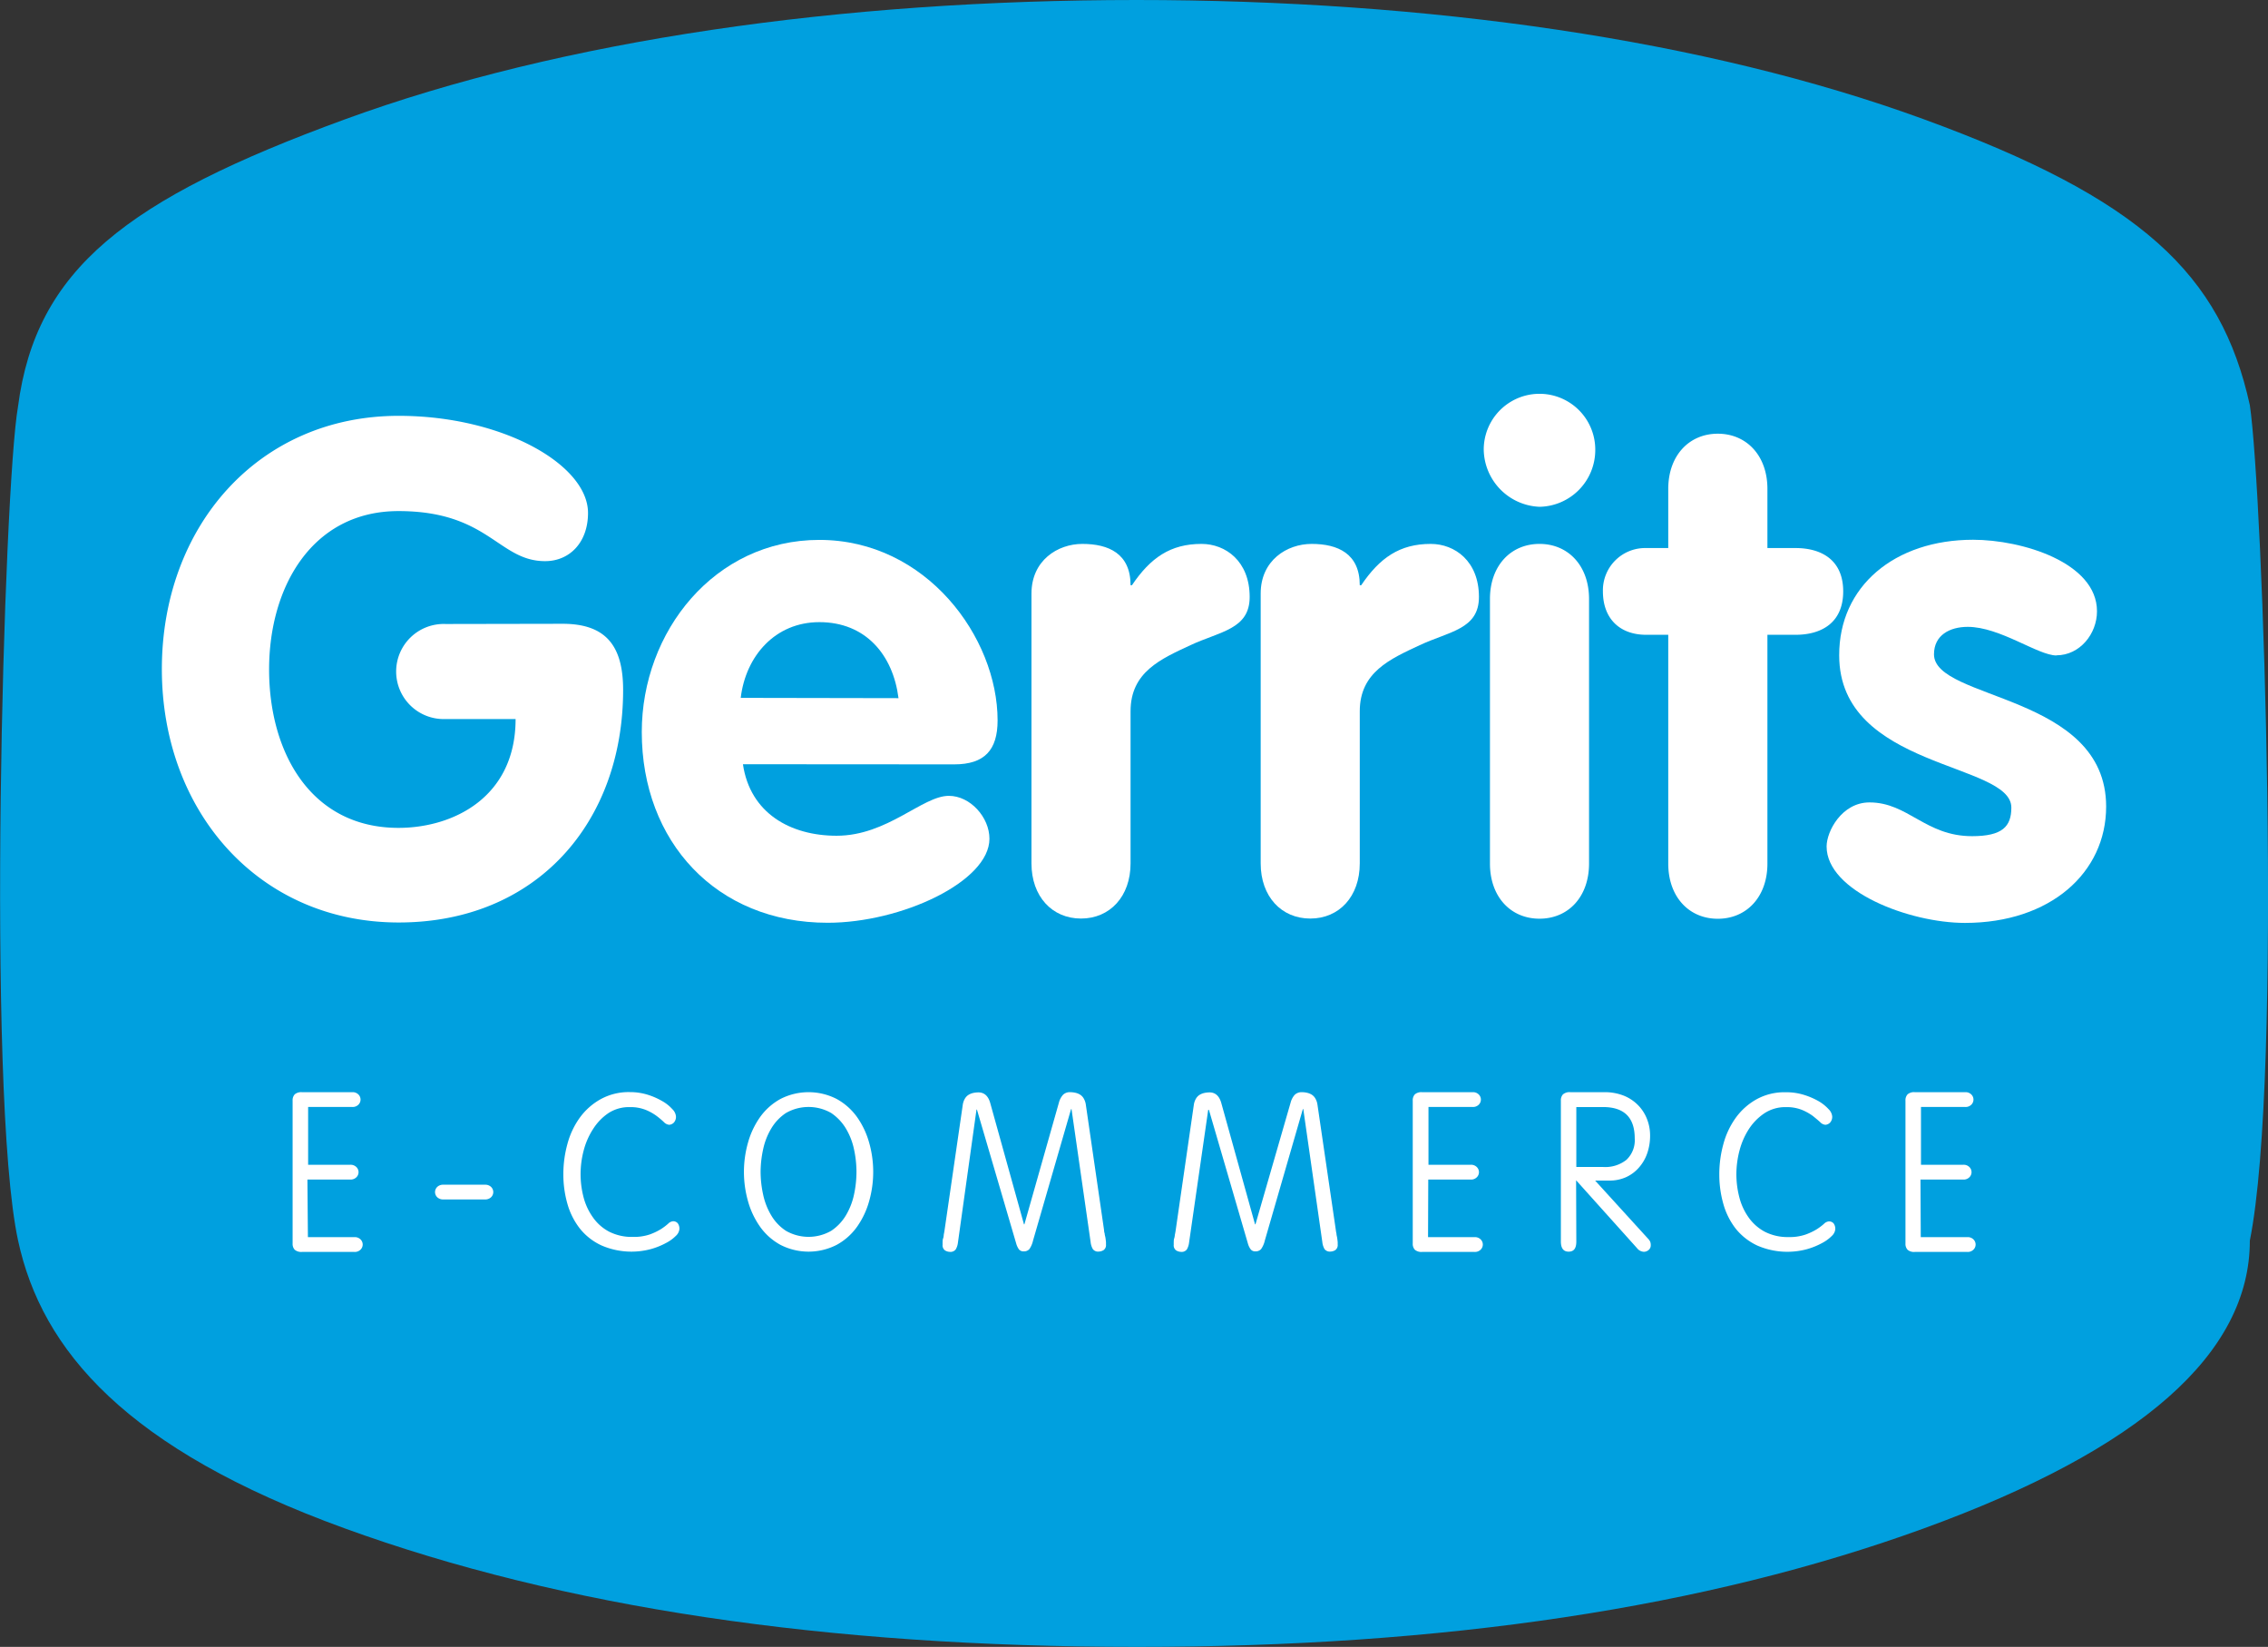
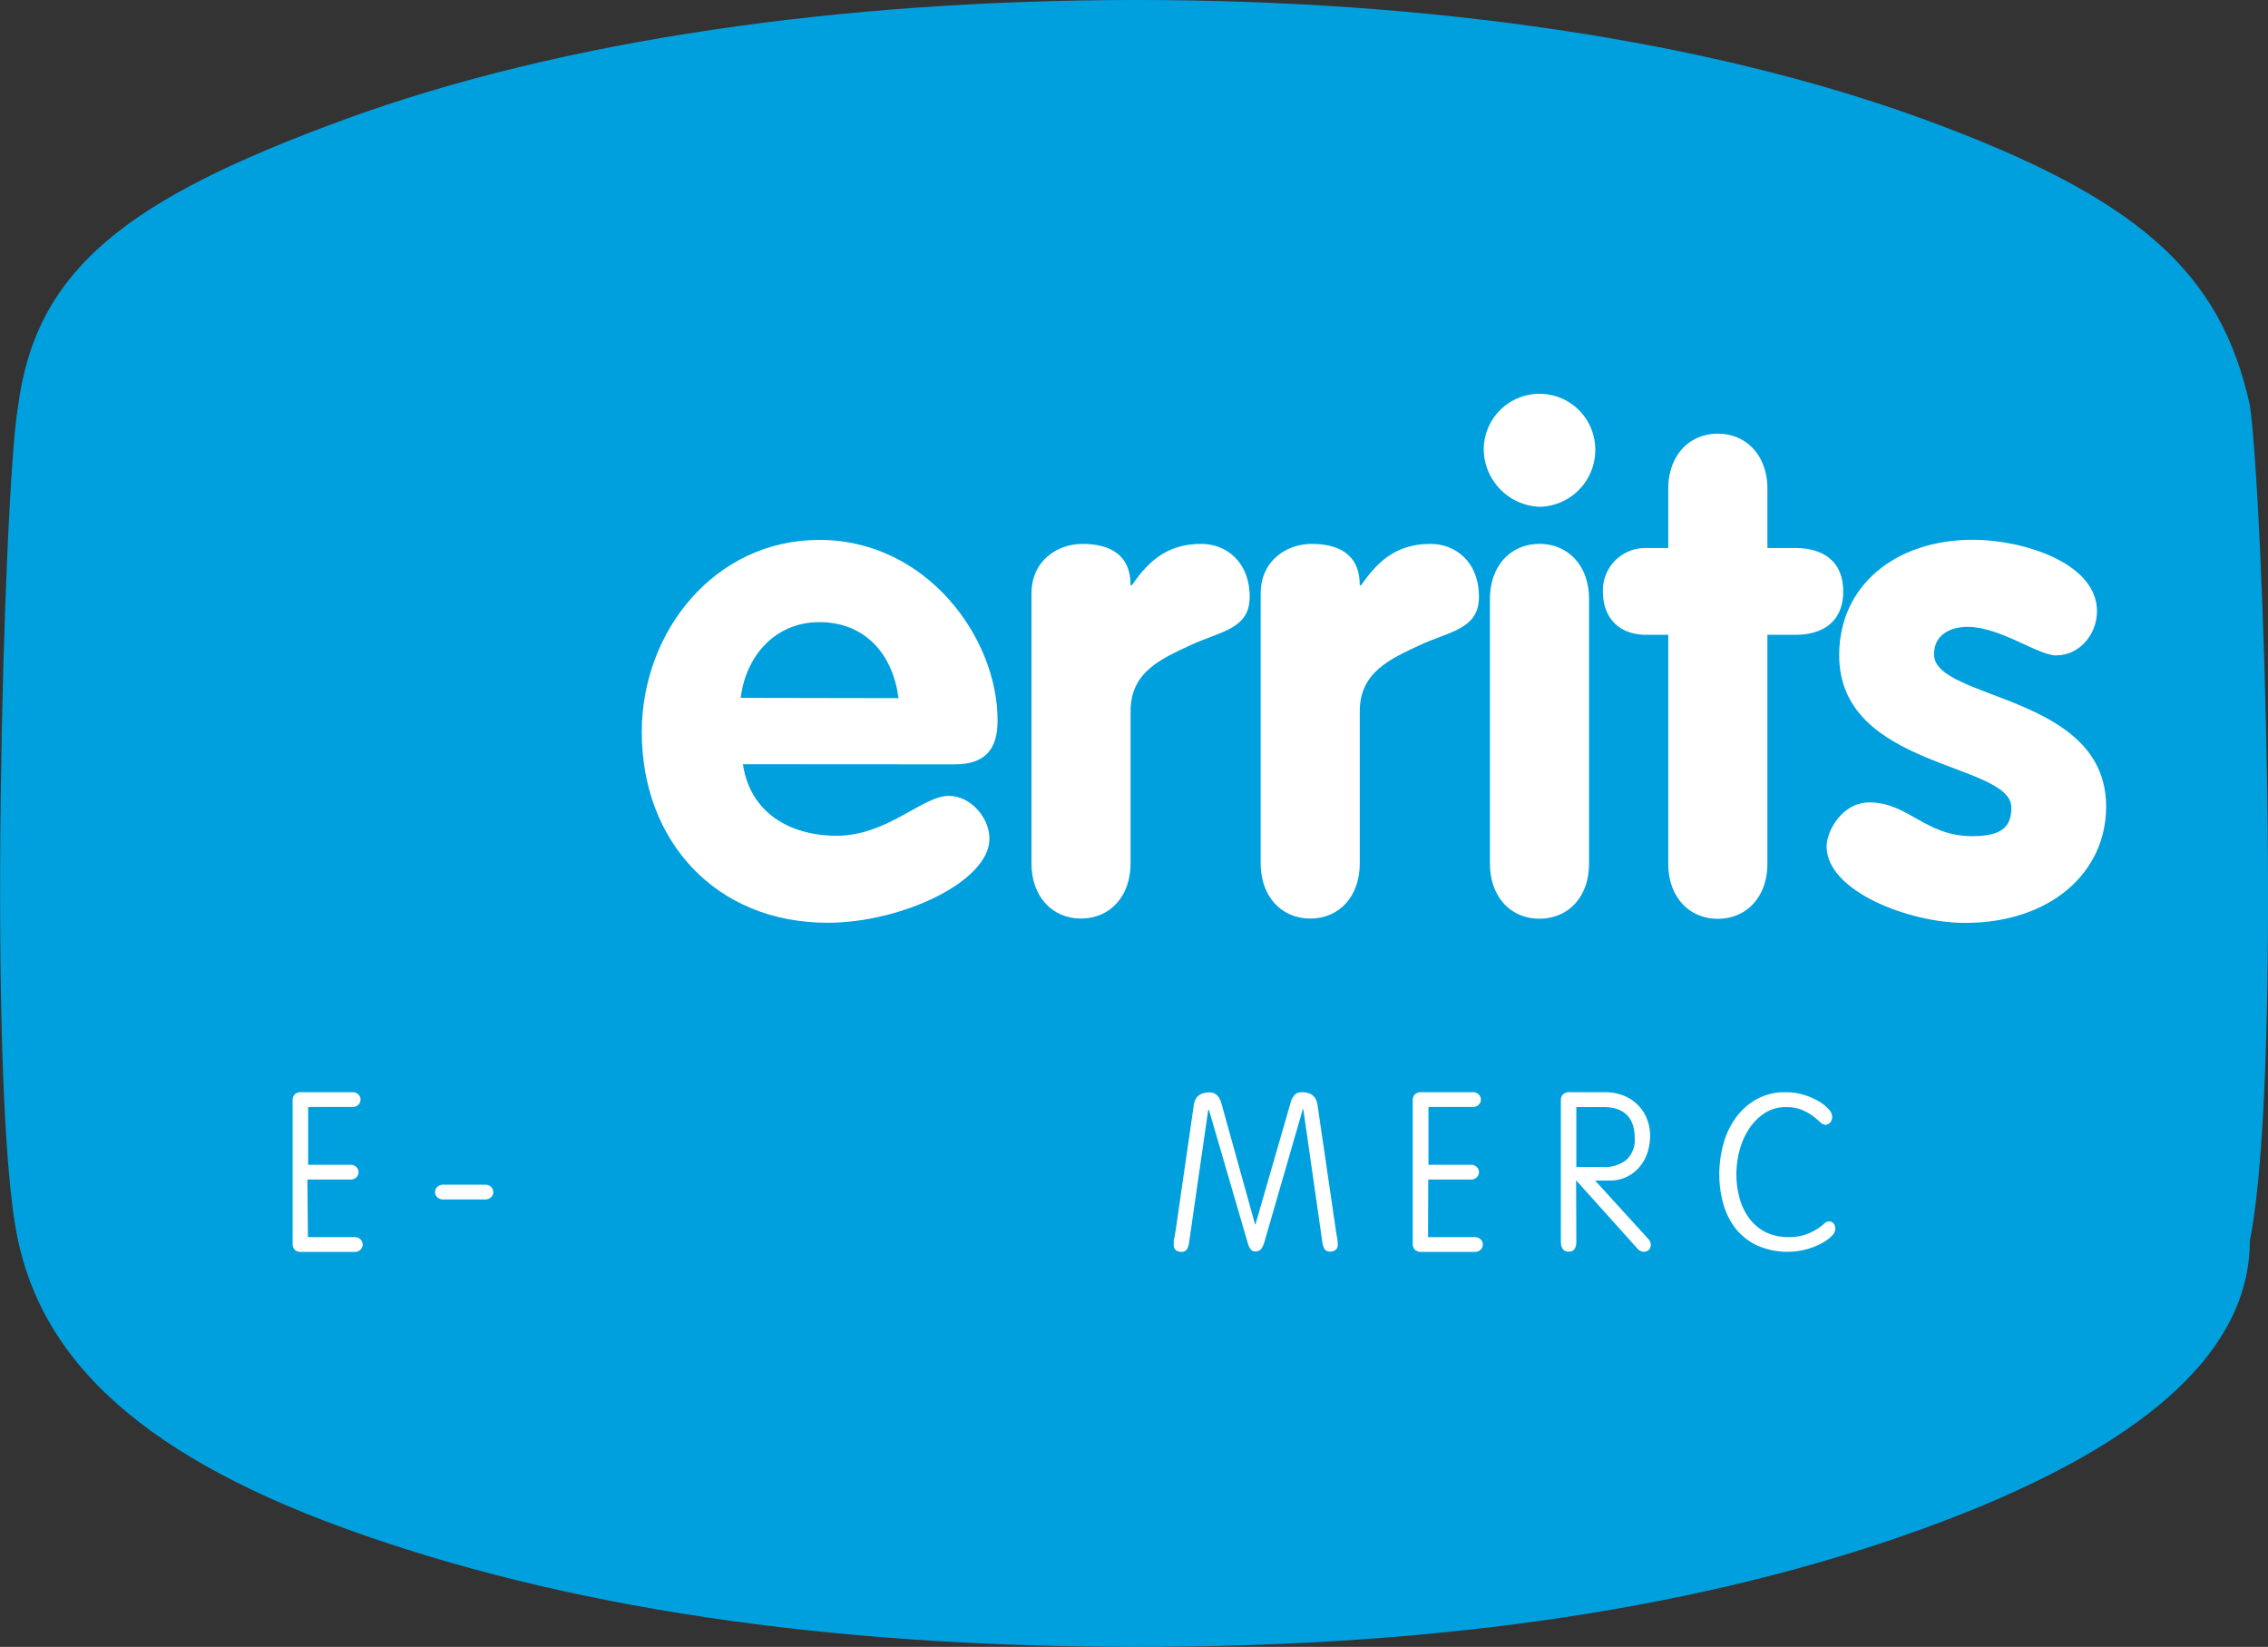
<svg xmlns="http://www.w3.org/2000/svg" id="Laag_1" data-name="Laag 1" viewBox="0 0 317.24 230.3">
  <rect x="0" y="0" width="317.24" height="230.3" fill="#333333" stroke="none" />
  <defs>
    <style>.cls-1{fill:#00a0df;}.cls-2{fill:#fff;}</style>
  </defs>
  <title>Tekengebied 1</title>
  <path class="cls-1" d="M2.52,56.85c2.5-19.22,15.21-29,45.64-40.13S117.7,0,158.94,0c40.76,0,79.68,5.55,110.11,16.66s41.61,21.62,45.65,40c1.82,12.23,4.68,93.49,0,116.82q0,23.69-45.65,40.27T159,230.3q-65.21,0-110.83-16.59C17.73,202.66,5.84,188.88,2.52,173.44c-4.46-20.72-2-105.25,0-116.59" />
-   <path class="cls-2" d="M78.69,87.23c6.06,0,8.47,3.08,8.47,9.25C87.16,115.06,75,129,55.77,129c-19.54,0-33.13-15.5-33.13-35.43S36.12,58.15,55.77,58.15c14.54,0,26.48,6.84,26.48,13.58,0,4.14-2.59,6.74-6,6.74-6.55,0-7.89-7-20.51-7-12,0-18.1,10.5-18.1,22.15s5.87,22.15,18.1,22.15c7.61,0,16.38-4.24,16.38-15.22H62.32a6.65,6.65,0,1,1,0-13.29Z" />
  <path class="cls-2" d="M103.92,106.87c1,6.84,6.64,10,13.1,10,7.12,0,12-5.58,15.7-5.58,3,0,5.68,3,5.68,6,0,6-12.33,11.75-22.63,11.75-15.6,0-26-11.37-26-26.67,0-14.07,10.2-26.87,24.83-26.87,15,0,24.94,13.67,24.94,25.24,0,4.14-1.82,6.15-6.06,6.15Zm21.76-9.24C124.91,91.56,121.07,87,114.61,87c-6.17,0-10.3,4.72-11,10.59Z" />
  <path class="cls-2" d="M144.28,83c0-4.63,3.66-6.94,7.12-6.94,3.66,0,6.74,1.35,6.74,5.78h.19c2.6-3.85,5.39-5.78,9.73-5.78,3.37,0,6.74,2.41,6.74,7.42,0,4.52-4.14,4.81-8.28,6.74s-8.38,3.75-8.38,9.24v21.28c0,4.62-2.89,7.71-6.93,7.71s-6.93-3.09-6.93-7.71Z" />
  <path class="cls-2" d="M176.34,83c0-4.63,3.66-6.94,7.13-6.94,3.65,0,6.73,1.35,6.73,5.78h.2c2.6-3.85,5.4-5.78,9.72-5.78,3.38,0,6.75,2.41,6.75,7.42,0,4.52-4.15,4.81-8.28,6.74S190.2,94,190.2,99.46v21.28c0,4.62-2.87,7.71-6.92,7.71s-6.94-3.09-6.94-7.71Z" />
  <path class="cls-2" d="M223.14,62.87a7.94,7.94,0,0,1-7.8,8,8.13,8.13,0,0,1-7.8-8,7.8,7.8,0,0,1,15.6,0M208.41,83.76c0-4.62,2.89-7.7,6.93-7.7s6.93,3.08,6.93,7.7v37c0,4.63-2.88,7.71-6.93,7.71s-6.93-3.08-6.93-7.71Z" />
  <path class="cls-2" d="M233.35,88.77h-3.08c-3.75,0-6.06-2.31-6.06-6.07a5.91,5.91,0,0,1,6.06-6.06h3.08V68.36c0-4.62,2.89-7.71,6.93-7.71s6.94,3.09,6.94,7.71v8.28h3.94c3.57,0,6.66,1.63,6.66,6.06s-3.09,6.07-6.66,6.07h-3.94v32c0,4.63-2.9,7.71-6.94,7.71s-6.93-3.08-6.93-7.71Z" />
  <path class="cls-2" d="M287.66,91.66c-2.6,0-7.9-4-12.42-4-2.5,0-4.72,1.15-4.72,3.84,0,6.46,24.08,5.5,24.08,21.29,0,9.25-7.81,16.27-19.75,16.27-7.79,0-19.35-4.43-19.35-10.69,0-2.11,2.12-6.16,6-6.16,5.4,0,7.8,4.72,14.35,4.72,4.24,0,5.49-1.35,5.49-4,0-6.35-24.08-5.39-24.08-21.28C257.23,82,265,75.48,276,75.48c6.82,0,17.32,3.18,17.32,10,0,3.17-2.41,6.16-5.68,6.16" />
  <path class="cls-2" d="M43.07,173h6.52a1.13,1.13,0,0,1,.82.3,1,1,0,0,1,0,1.47,1.13,1.13,0,0,1-.82.3H42.23a1.41,1.41,0,0,1-1-.3,1.2,1.2,0,0,1-.3-.89V153.92a1.21,1.21,0,0,1,.3-.89,1.41,1.41,0,0,1,1-.3h7.06a1.13,1.13,0,0,1,.82.3,1,1,0,0,1,0,1.47,1.13,1.13,0,0,1-.82.3H43.1v8.08H49a1.16,1.16,0,0,1,.83.3,1,1,0,0,1,0,1.47,1.16,1.16,0,0,1-.83.3h-6Z" />
  <path class="cls-2" d="M67.85,165.67a1.17,1.17,0,0,1,.82.29,1,1,0,0,1,0,1.48,1.17,1.17,0,0,1-.82.29H62a1.17,1.17,0,0,1-.82-.29,1,1,0,0,1,0-1.48,1.17,1.17,0,0,1,.82-.29Z" />
-   <path class="cls-2" d="M90.67,153.11a10,10,0,0,1,2,.89,5.49,5.49,0,0,1,1.37,1.1,1.62,1.62,0,0,1,.51,1,1.19,1.19,0,0,1-.31.9,1,1,0,0,1-.64.29,1.19,1.19,0,0,1-.75-.39,11.73,11.73,0,0,0-1-.84,6.91,6.91,0,0,0-1.52-.85,5.67,5.67,0,0,0-2.23-.39,5.26,5.26,0,0,0-3,.84A7.51,7.51,0,0,0,83,157.82a10.22,10.22,0,0,0-1.34,3,13,13,0,0,0-.45,3.35,12.75,12.75,0,0,0,.42,3.27,8.49,8.49,0,0,0,1.31,2.8,6.38,6.38,0,0,0,2.27,2,7,7,0,0,0,3.31.73,6.91,6.91,0,0,0,2.35-.34,8.35,8.35,0,0,0,1.58-.75,8.12,8.12,0,0,0,1-.75,1.11,1.11,0,0,1,.68-.35.84.84,0,0,1,.66.27,1.25,1.25,0,0,1,.24.86,1.49,1.49,0,0,1-.49.91,5.48,5.48,0,0,1-1.38,1,10.18,10.18,0,0,1-2.11.85,10.52,10.52,0,0,1-6.94-.52,8.31,8.31,0,0,1-3-2.35,10,10,0,0,1-1.74-3.45,14.93,14.93,0,0,1-.57-4.16,15.79,15.79,0,0,1,.57-4.22,11.23,11.23,0,0,1,1.72-3.66A9,9,0,0,1,84,153.72a8.11,8.11,0,0,1,4.1-1A8.32,8.32,0,0,1,90.67,153.11Z" />
-   <path class="cls-2" d="M104.63,159.78a11.53,11.53,0,0,1,1.69-3.57,8.57,8.57,0,0,1,2.83-2.52,8.61,8.61,0,0,1,7.9,0,8.57,8.57,0,0,1,2.83,2.52,11.53,11.53,0,0,1,1.69,3.57,15,15,0,0,1,0,8.2,11.53,11.53,0,0,1-1.69,3.57,8.46,8.46,0,0,1-2.83,2.52,8.61,8.61,0,0,1-7.9,0,8.46,8.46,0,0,1-2.83-2.52,11.53,11.53,0,0,1-1.69-3.57,15,15,0,0,1,0-8.2Zm11.63,12.34a6.75,6.75,0,0,0,2.06-2.16,9.52,9.52,0,0,0,1.14-2.93,15.09,15.09,0,0,0,.34-3.15,14.93,14.93,0,0,0-.34-3.14,9.42,9.42,0,0,0-1.14-2.93,6.89,6.89,0,0,0-2.06-2.17,6.36,6.36,0,0,0-6.32,0,6.68,6.68,0,0,0-2.06,2.17,9.42,9.42,0,0,0-1.14,2.93,15,15,0,0,0-.35,3.14,15.12,15.12,0,0,0,.35,3.15,9.52,9.52,0,0,0,1.14,2.93,6.55,6.55,0,0,0,2.06,2.16,6.36,6.36,0,0,0,6.32,0Z" />
-   <path class="cls-2" d="M148.12,154.18a2.62,2.62,0,0,1,.57-1.08,1.34,1.34,0,0,1,1-.37,3.53,3.53,0,0,1,.72.08,2.12,2.12,0,0,1,.66.26,1.53,1.53,0,0,1,.51.53,2.34,2.34,0,0,1,.3.86L154.43,172q0,.23.09.51c0,.19.08.39.11.6s.05.39.07.56a3.19,3.19,0,0,1,0,.33.87.87,0,0,1-.34.82,1.39,1.39,0,0,1-.68.2.9.9,0,0,1-.82-.35,2.52,2.52,0,0,1-.31-1l-2.67-18.58h-.06l-5.33,18.42a3.39,3.39,0,0,1-.5,1.16,1,1,0,0,1-.78.32.81.81,0,0,1-.71-.31,2.81,2.81,0,0,1-.37-.83l-5.48-18.69h-.06L134,173.71a2.52,2.52,0,0,1-.31,1,.92.92,0,0,1-.83.35,1.36,1.36,0,0,1-.67-.2.87.87,0,0,1-.34-.82,2.48,2.48,0,0,1,0-.33c0-.17,0-.35.08-.56s.06-.41.1-.6.07-.36.09-.51l2.55-17.55a2.34,2.34,0,0,1,.3-.86,1.53,1.53,0,0,1,.51-.53,2.16,2.16,0,0,1,.65-.26,3.53,3.53,0,0,1,.72-.08c.82,0,1.37.49,1.65,1.45l4.73,17h.06Z" />
  <path class="cls-2" d="M180.53,154.18a2.62,2.62,0,0,1,.57-1.08,1.38,1.38,0,0,1,1-.37,3.36,3.36,0,0,1,.71.08,2.12,2.12,0,0,1,.66.26,1.53,1.53,0,0,1,.51.53,2.34,2.34,0,0,1,.3.86L186.85,172a3.94,3.94,0,0,0,.09.51c0,.19.07.39.1.6s.05.39.07.56a3.19,3.19,0,0,1,0,.33.87.87,0,0,1-.34.82,1.36,1.36,0,0,1-.67.2.92.92,0,0,1-.83-.35,2.52,2.52,0,0,1-.31-1l-2.66-18.58h-.06l-5.33,18.42a3.37,3.37,0,0,1-.51,1.16,1,1,0,0,1-.78.32.79.79,0,0,1-.7-.31,2.57,2.57,0,0,1-.38-.83L169.1,155.2H169l-2.67,18.51a2.52,2.52,0,0,1-.31,1,.9.9,0,0,1-.82.35,1.39,1.39,0,0,1-.68-.2.87.87,0,0,1-.34-.82,3.19,3.19,0,0,1,0-.33c0-.17,0-.35.07-.56s.07-.41.11-.6.07-.36.09-.51l2.54-17.55a2.34,2.34,0,0,1,.3-.86,1.53,1.53,0,0,1,.51-.53,2.12,2.12,0,0,1,.66-.26,3.53,3.53,0,0,1,.72-.08c.81,0,1.36.49,1.64,1.45l4.73,17h.06Z" />
  <path class="cls-2" d="M199.75,173h6.52a1.13,1.13,0,0,1,.82.3,1,1,0,0,1,0,1.47,1.13,1.13,0,0,1-.82.3h-7.36a1.41,1.41,0,0,1-1-.3,1.2,1.2,0,0,1-.3-.89V153.92a1.21,1.21,0,0,1,.3-.89,1.41,1.41,0,0,1,1-.3H206a1.13,1.13,0,0,1,.82.3,1,1,0,0,1,0,1.47,1.13,1.13,0,0,1-.82.3h-6.19v8.08h5.92a1.12,1.12,0,0,1,.82.3,1,1,0,0,1,0,1.47,1.12,1.12,0,0,1-.82.3h-5.95Z" />
  <path class="cls-2" d="M220.49,173.6c0,1-.36,1.43-1.08,1.43s-1.08-.48-1.08-1.43V153.91a1.21,1.21,0,0,1,.29-.87,1.42,1.42,0,0,1,1.06-.31h4.7a7.26,7.26,0,0,1,2.78.5,5.88,5.88,0,0,1,2,1.35,5.72,5.72,0,0,1,1.23,1.94,6.25,6.25,0,0,1,.42,2.26,7.47,7.47,0,0,1-.4,2.49,5.91,5.91,0,0,1-1.16,2,5.3,5.3,0,0,1-1.79,1.34,5.56,5.56,0,0,1-2.34.48h-2l7.36,8.08a1.78,1.78,0,0,1,.33.44,1.18,1.18,0,0,1,.09.52.82.82,0,0,1-.3.67,1,1,0,0,1-.66.25,1.27,1.27,0,0,1-.95-.5l-8.53-9.5Zm0-10.41h3.74a4.76,4.76,0,0,0,3.27-1,3.76,3.76,0,0,0,1.16-3q0-4.38-4.43-4.38h-3.74Z" />
  <path class="cls-2" d="M252.34,153.11a10.12,10.12,0,0,1,2.06.89,5.88,5.88,0,0,1,1.37,1.1,1.62,1.62,0,0,1,.51,1,1.19,1.19,0,0,1-.31.9,1,1,0,0,1-.65.29,1.14,1.14,0,0,1-.74-.39c-.29-.26-.63-.54-1-.84a7.41,7.41,0,0,0-1.52-.85,5.71,5.71,0,0,0-2.23-.39,5.32,5.32,0,0,0-3,.84,7.64,7.64,0,0,0-2.17,2.18,10.2,10.2,0,0,0-1.33,3,13,13,0,0,0-.45,3.35,12.75,12.75,0,0,0,.42,3.27,8.47,8.47,0,0,0,1.3,2.8,6.5,6.5,0,0,0,2.28,2,7,7,0,0,0,3.3.73,6.87,6.87,0,0,0,2.35-.34,8.46,8.46,0,0,0,1.59-.75,7.93,7.93,0,0,0,1-.75,1.13,1.13,0,0,1,.69-.35.84.84,0,0,1,.66.27,1.25,1.25,0,0,1,.24.86,1.49,1.49,0,0,1-.49.91,5.48,5.48,0,0,1-1.38,1,10.18,10.18,0,0,1-2.11.85,10.52,10.52,0,0,1-6.94-.52,8.43,8.43,0,0,1-3-2.35,10,10,0,0,1-1.73-3.45,14.93,14.93,0,0,1-.57-4.16,15.79,15.79,0,0,1,.57-4.22,11.23,11.23,0,0,1,1.72-3.66,9,9,0,0,1,2.89-2.59,8.11,8.11,0,0,1,4.1-1A8.26,8.26,0,0,1,252.34,153.11Z" />
-   <path class="cls-2" d="M268.67,173h6.53a1.13,1.13,0,0,1,.82.3,1,1,0,0,1,0,1.47,1.13,1.13,0,0,1-.82.3h-7.37a1.37,1.37,0,0,1-1-.3,1.2,1.2,0,0,1-.3-.89V153.92a1.21,1.21,0,0,1,.3-.89,1.37,1.37,0,0,1,1-.3h7.07a1.13,1.13,0,0,1,.82.3,1,1,0,0,1,0,1.47,1.13,1.13,0,0,1-.82.3h-6.2v8.08h5.93a1.13,1.13,0,0,1,.82.3,1,1,0,0,1,0,1.47,1.13,1.13,0,0,1-.82.3h-6Z" />
</svg>